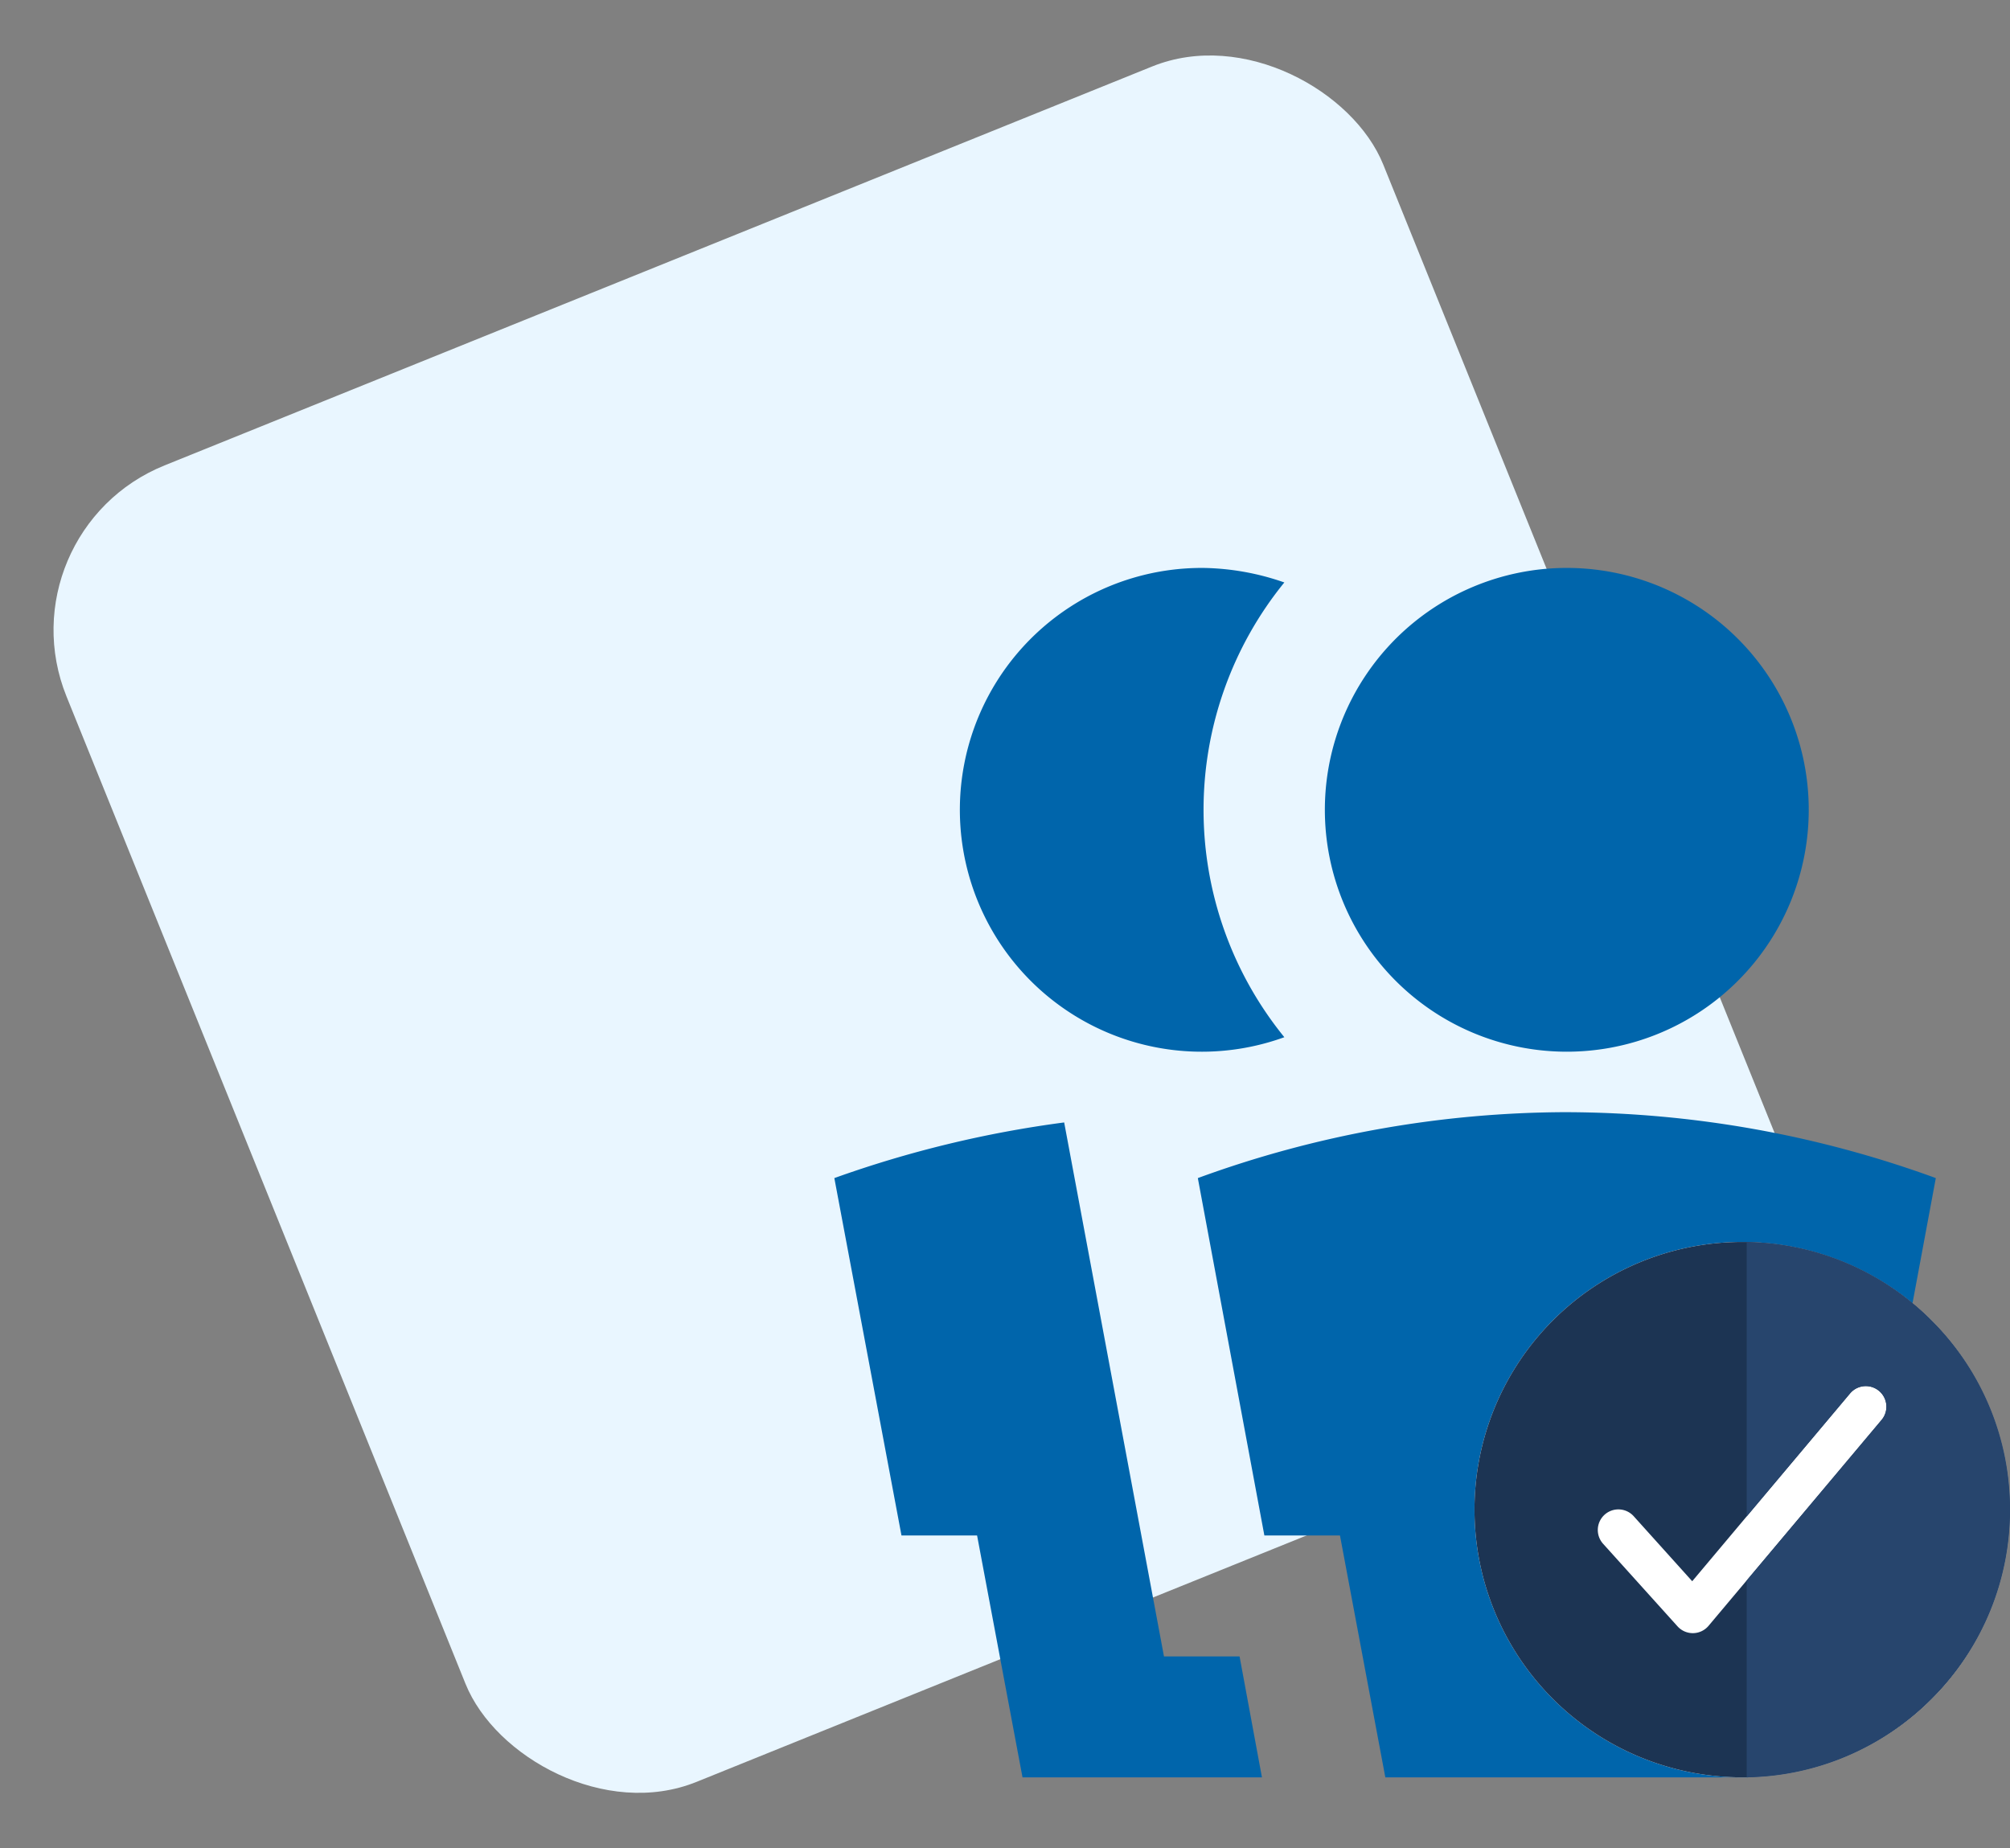
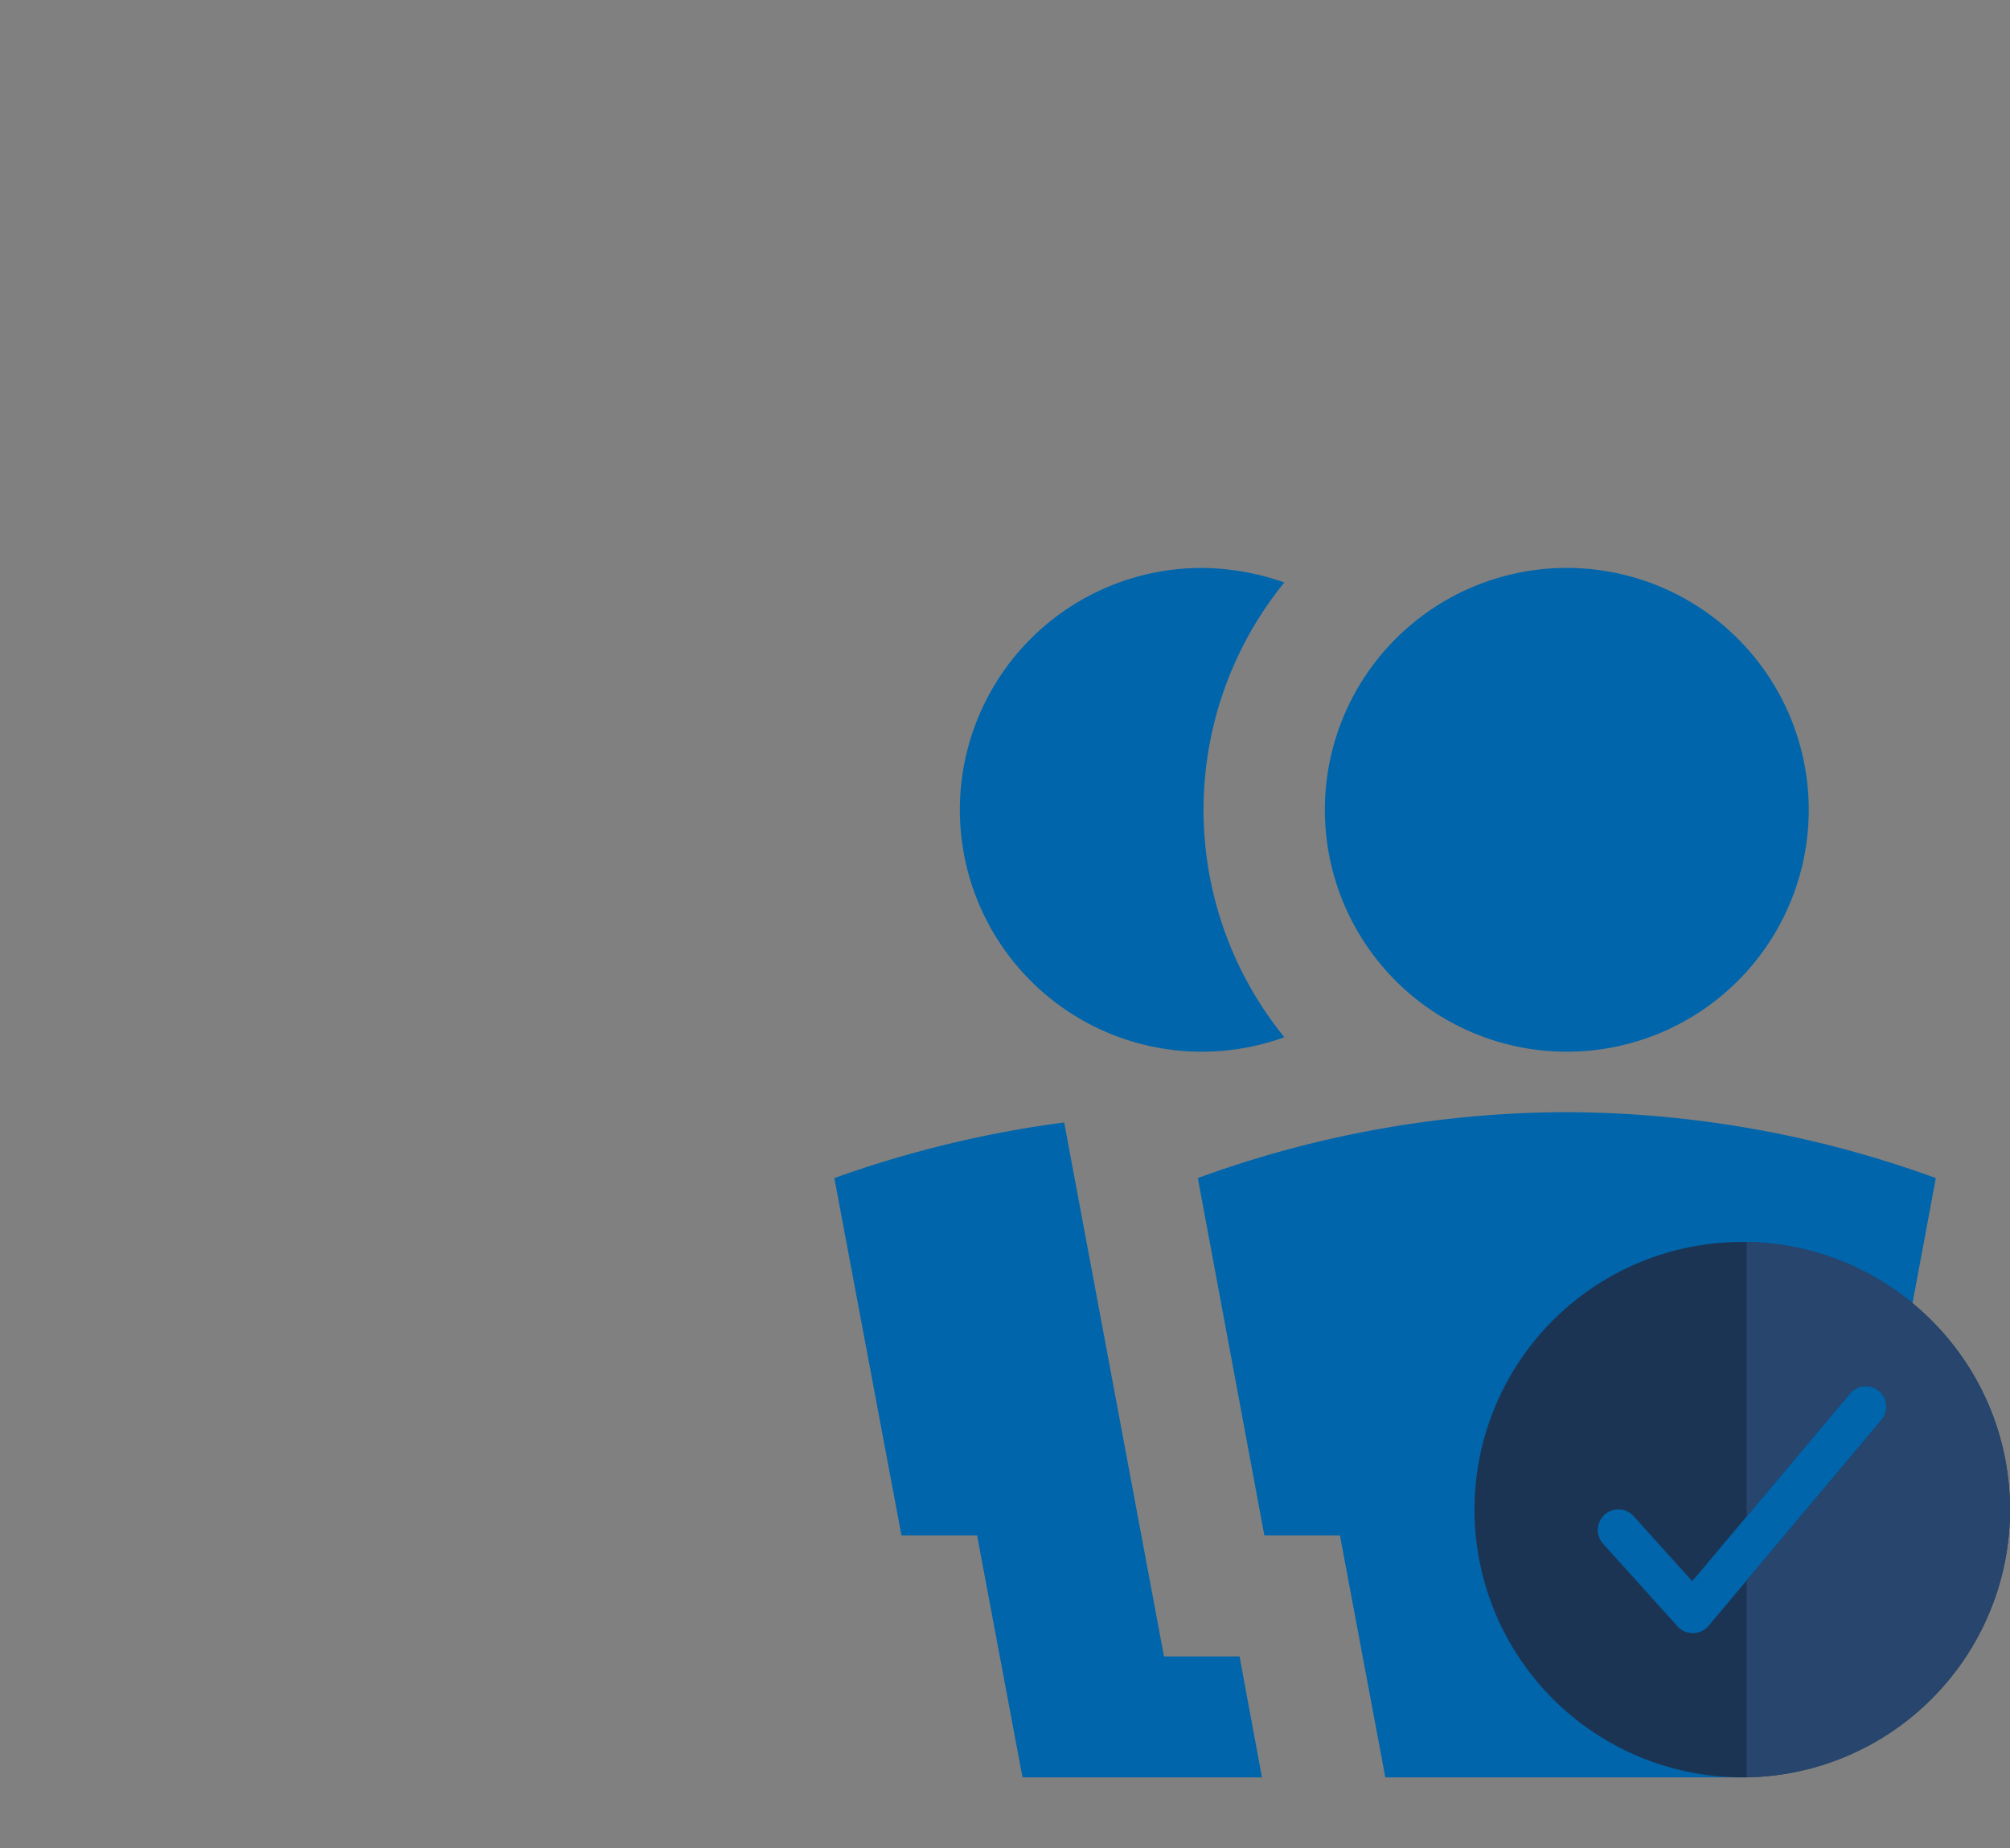
<svg xmlns="http://www.w3.org/2000/svg" width="113.227" height="104.143" viewBox="0 0 113.227 104.143">
  <rect x="0" y="0" width="113.227" height="104.143" fill="#808080" stroke="none" />
  <g id="verified-users" transform="translate(-320 -806.857)">
-     <rect id="Rectangle_9" data-name="Rectangle 9" width="80" height="80" rx="10" transform="translate(320 836.825) rotate(-22)" fill="#e9f6ff" />
    <path id="user-group" d="M42.16,27.257A13.629,13.629,0,1,0,28.532,13.629,13.629,13.629,0,0,0,42.16,27.257Zm0,3.407a60.747,60.747,0,0,0-20.784,3.714l3.748,20.136h4.259l2.555,13.629H52.382l2.555-13.629H59.2l3.748-20.136A61.09,61.09,0,0,0,42.16,30.665Zm-28.313.579A62.492,62.492,0,0,0,.9,34.378L4.682,54.515H8.941L11.5,68.143H24.988l-1.261-6.814H19.469L13.847,31.244ZM21.718,0A13.629,13.629,0,1,0,26.249,26.44a20.307,20.307,0,0,1,0-25.622A14.41,14.41,0,0,0,21.718,0Z" transform="translate(366.1 838.857)" fill="#0065ab" />
    <g id="check" transform="translate(4.393 0.31)">
-       <path id="checkmark-circle" d="M63.083,48A15.083,15.083,0,1,0,78.167,63.083,15.1,15.1,0,0,0,63.083,48Z" transform="translate(350.667 828.523)" fill="#fff" />
      <path id="checkmark-circle-2" data-name="checkmark-circle" d="M63.083,48A15.083,15.083,0,1,0,78.167,63.083,15.1,15.1,0,0,0,63.083,48Zm7.85,10.028-9.746,11.6a1.16,1.16,0,0,1-.87.414H60.3a1.16,1.16,0,0,1-.862-.384L55.258,65.02a1.16,1.16,0,1,1,1.724-1.552l3.284,3.649,8.89-10.581a1.16,1.16,0,1,1,1.777,1.492Z" transform="translate(350.667 828.523)" fill="#1c3453" />
      <path id="Subtraction_4" data-name="Subtraction 4" d="M19-60.312h0V-71.4l7.6-9.047a1.153,1.153,0,0,0,.267-.847,1.152,1.152,0,0,0-.409-.788,1.163,1.163,0,0,0-.746-.272,1.159,1.159,0,0,0-.889.414L19-75.01V-90.474a14.993,14.993,0,0,1,10.493,4.5,14.99,14.99,0,0,1,4.341,10.578,14.99,14.99,0,0,1-4.341,10.578A14.993,14.993,0,0,1,19-60.312Z" transform="translate(395 967)" fill="#27456d" />
    </g>
  </g>
</svg>